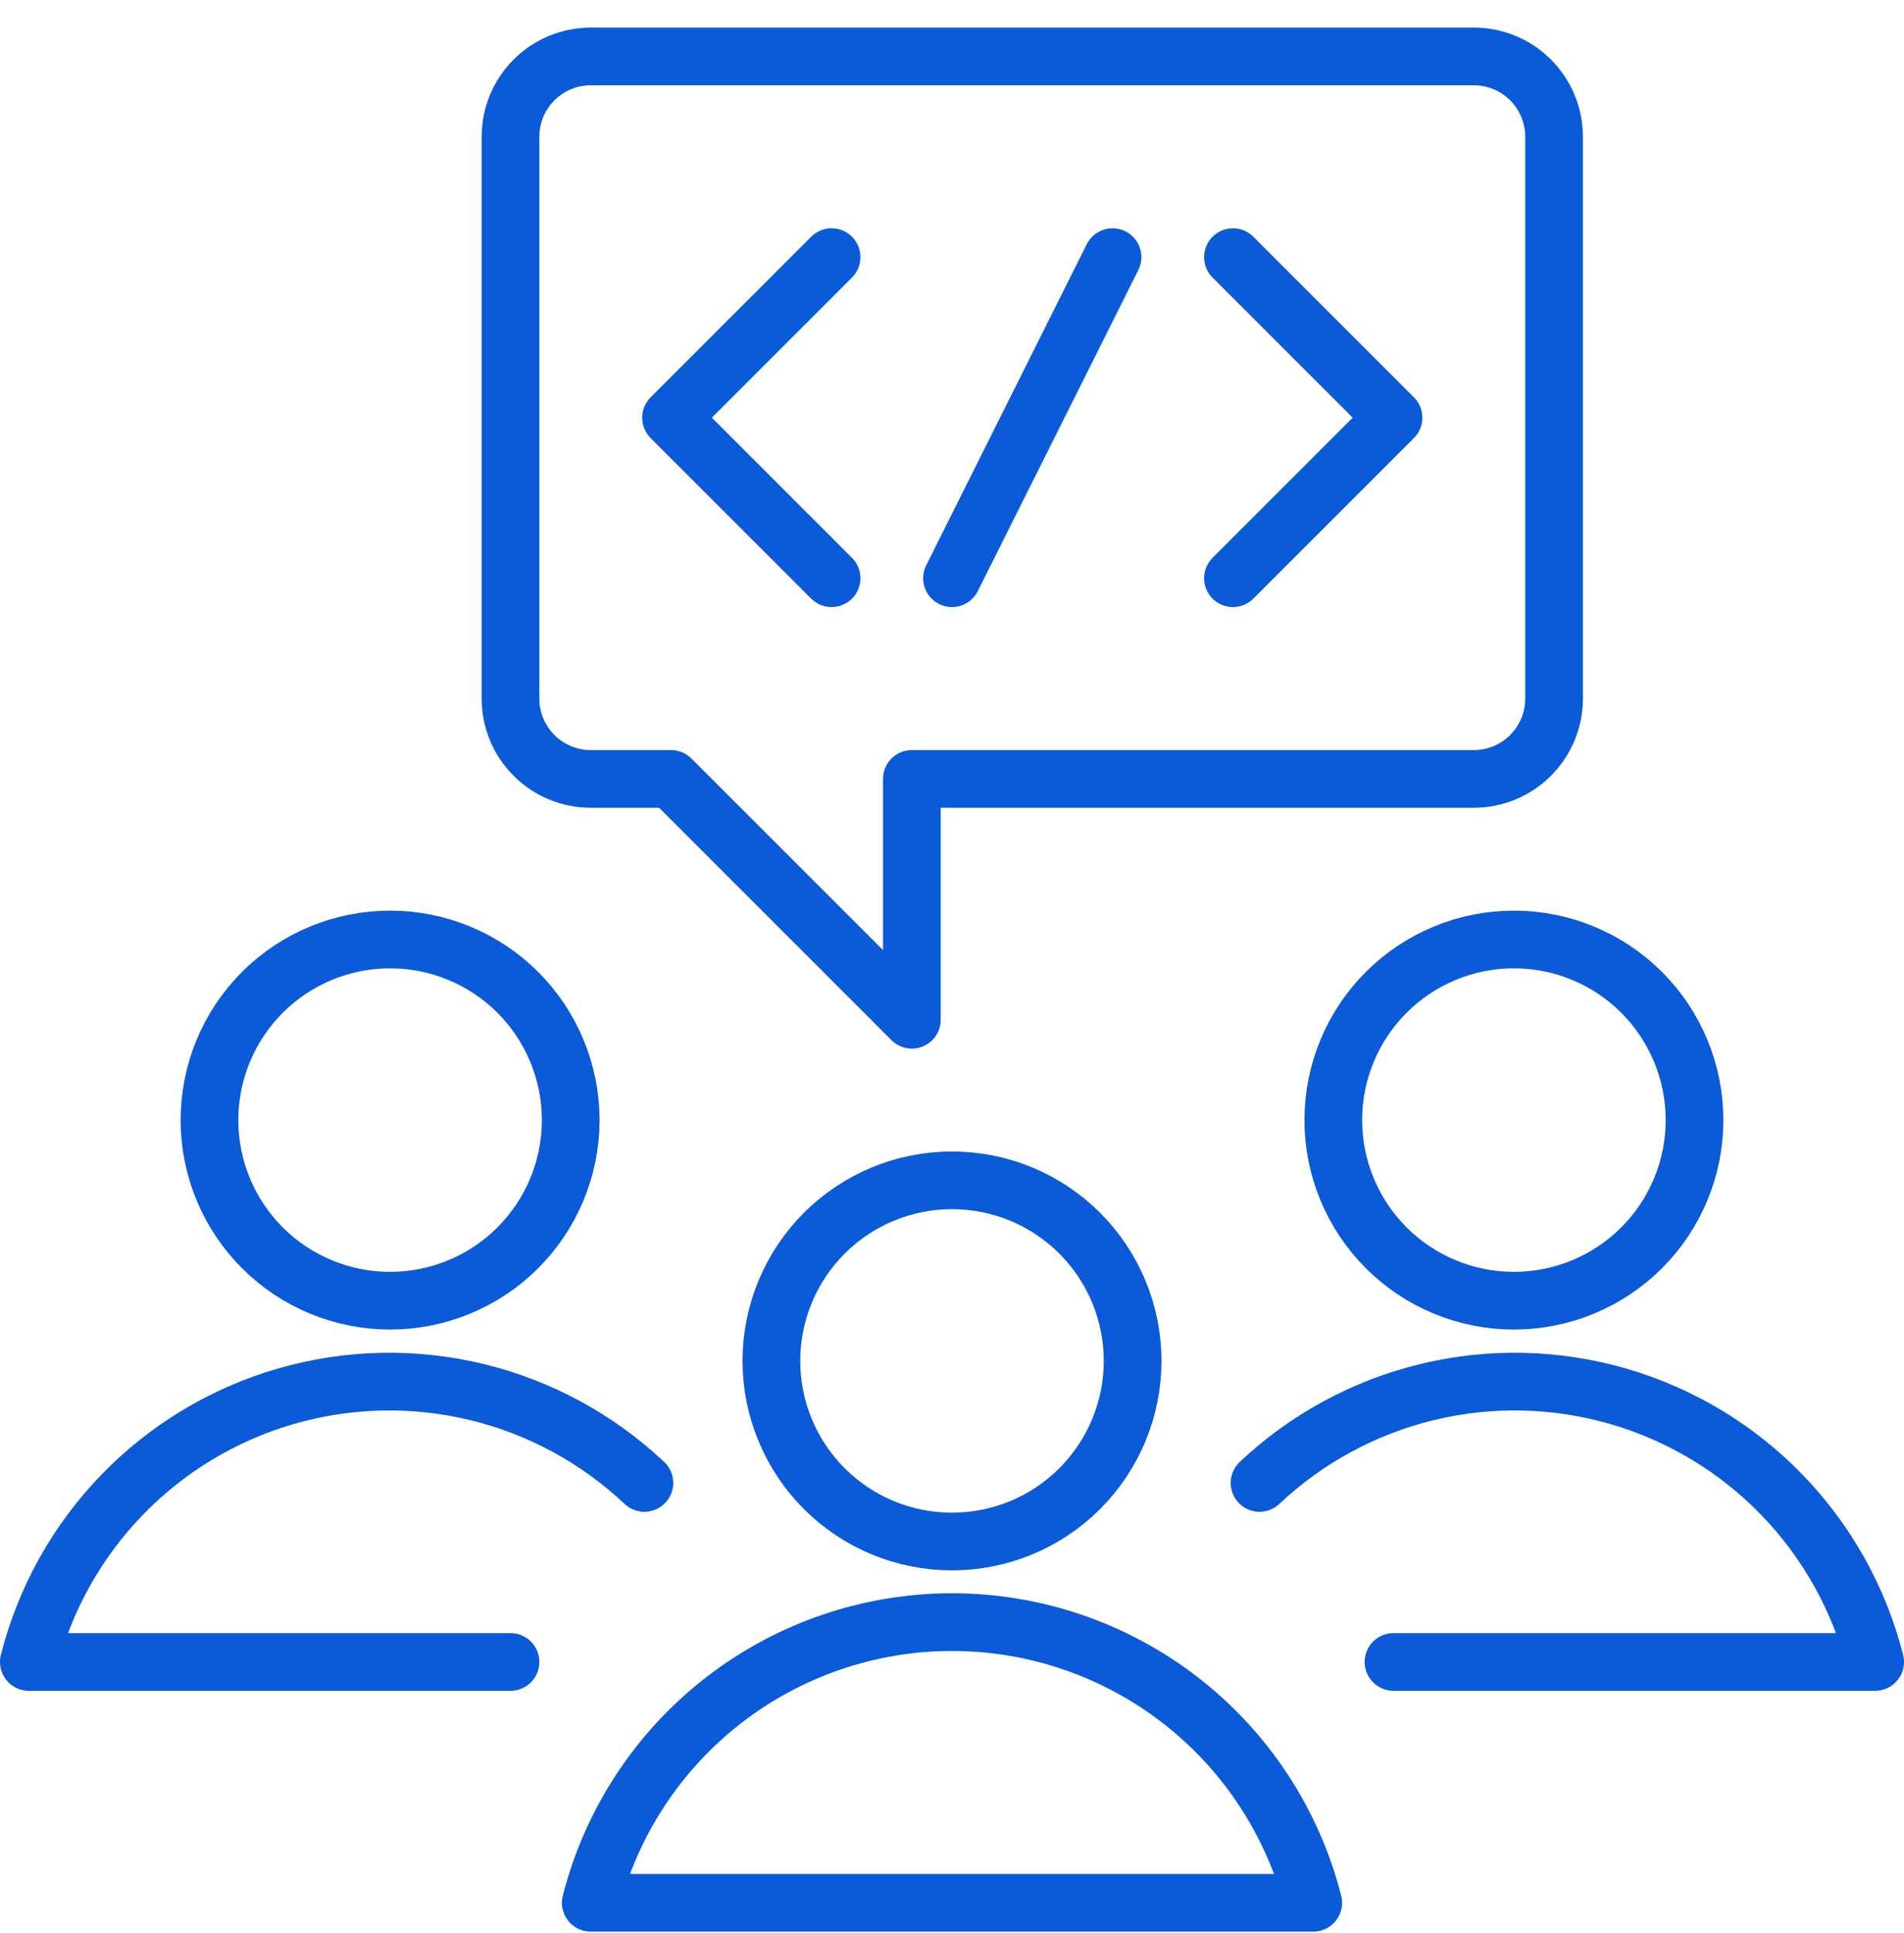
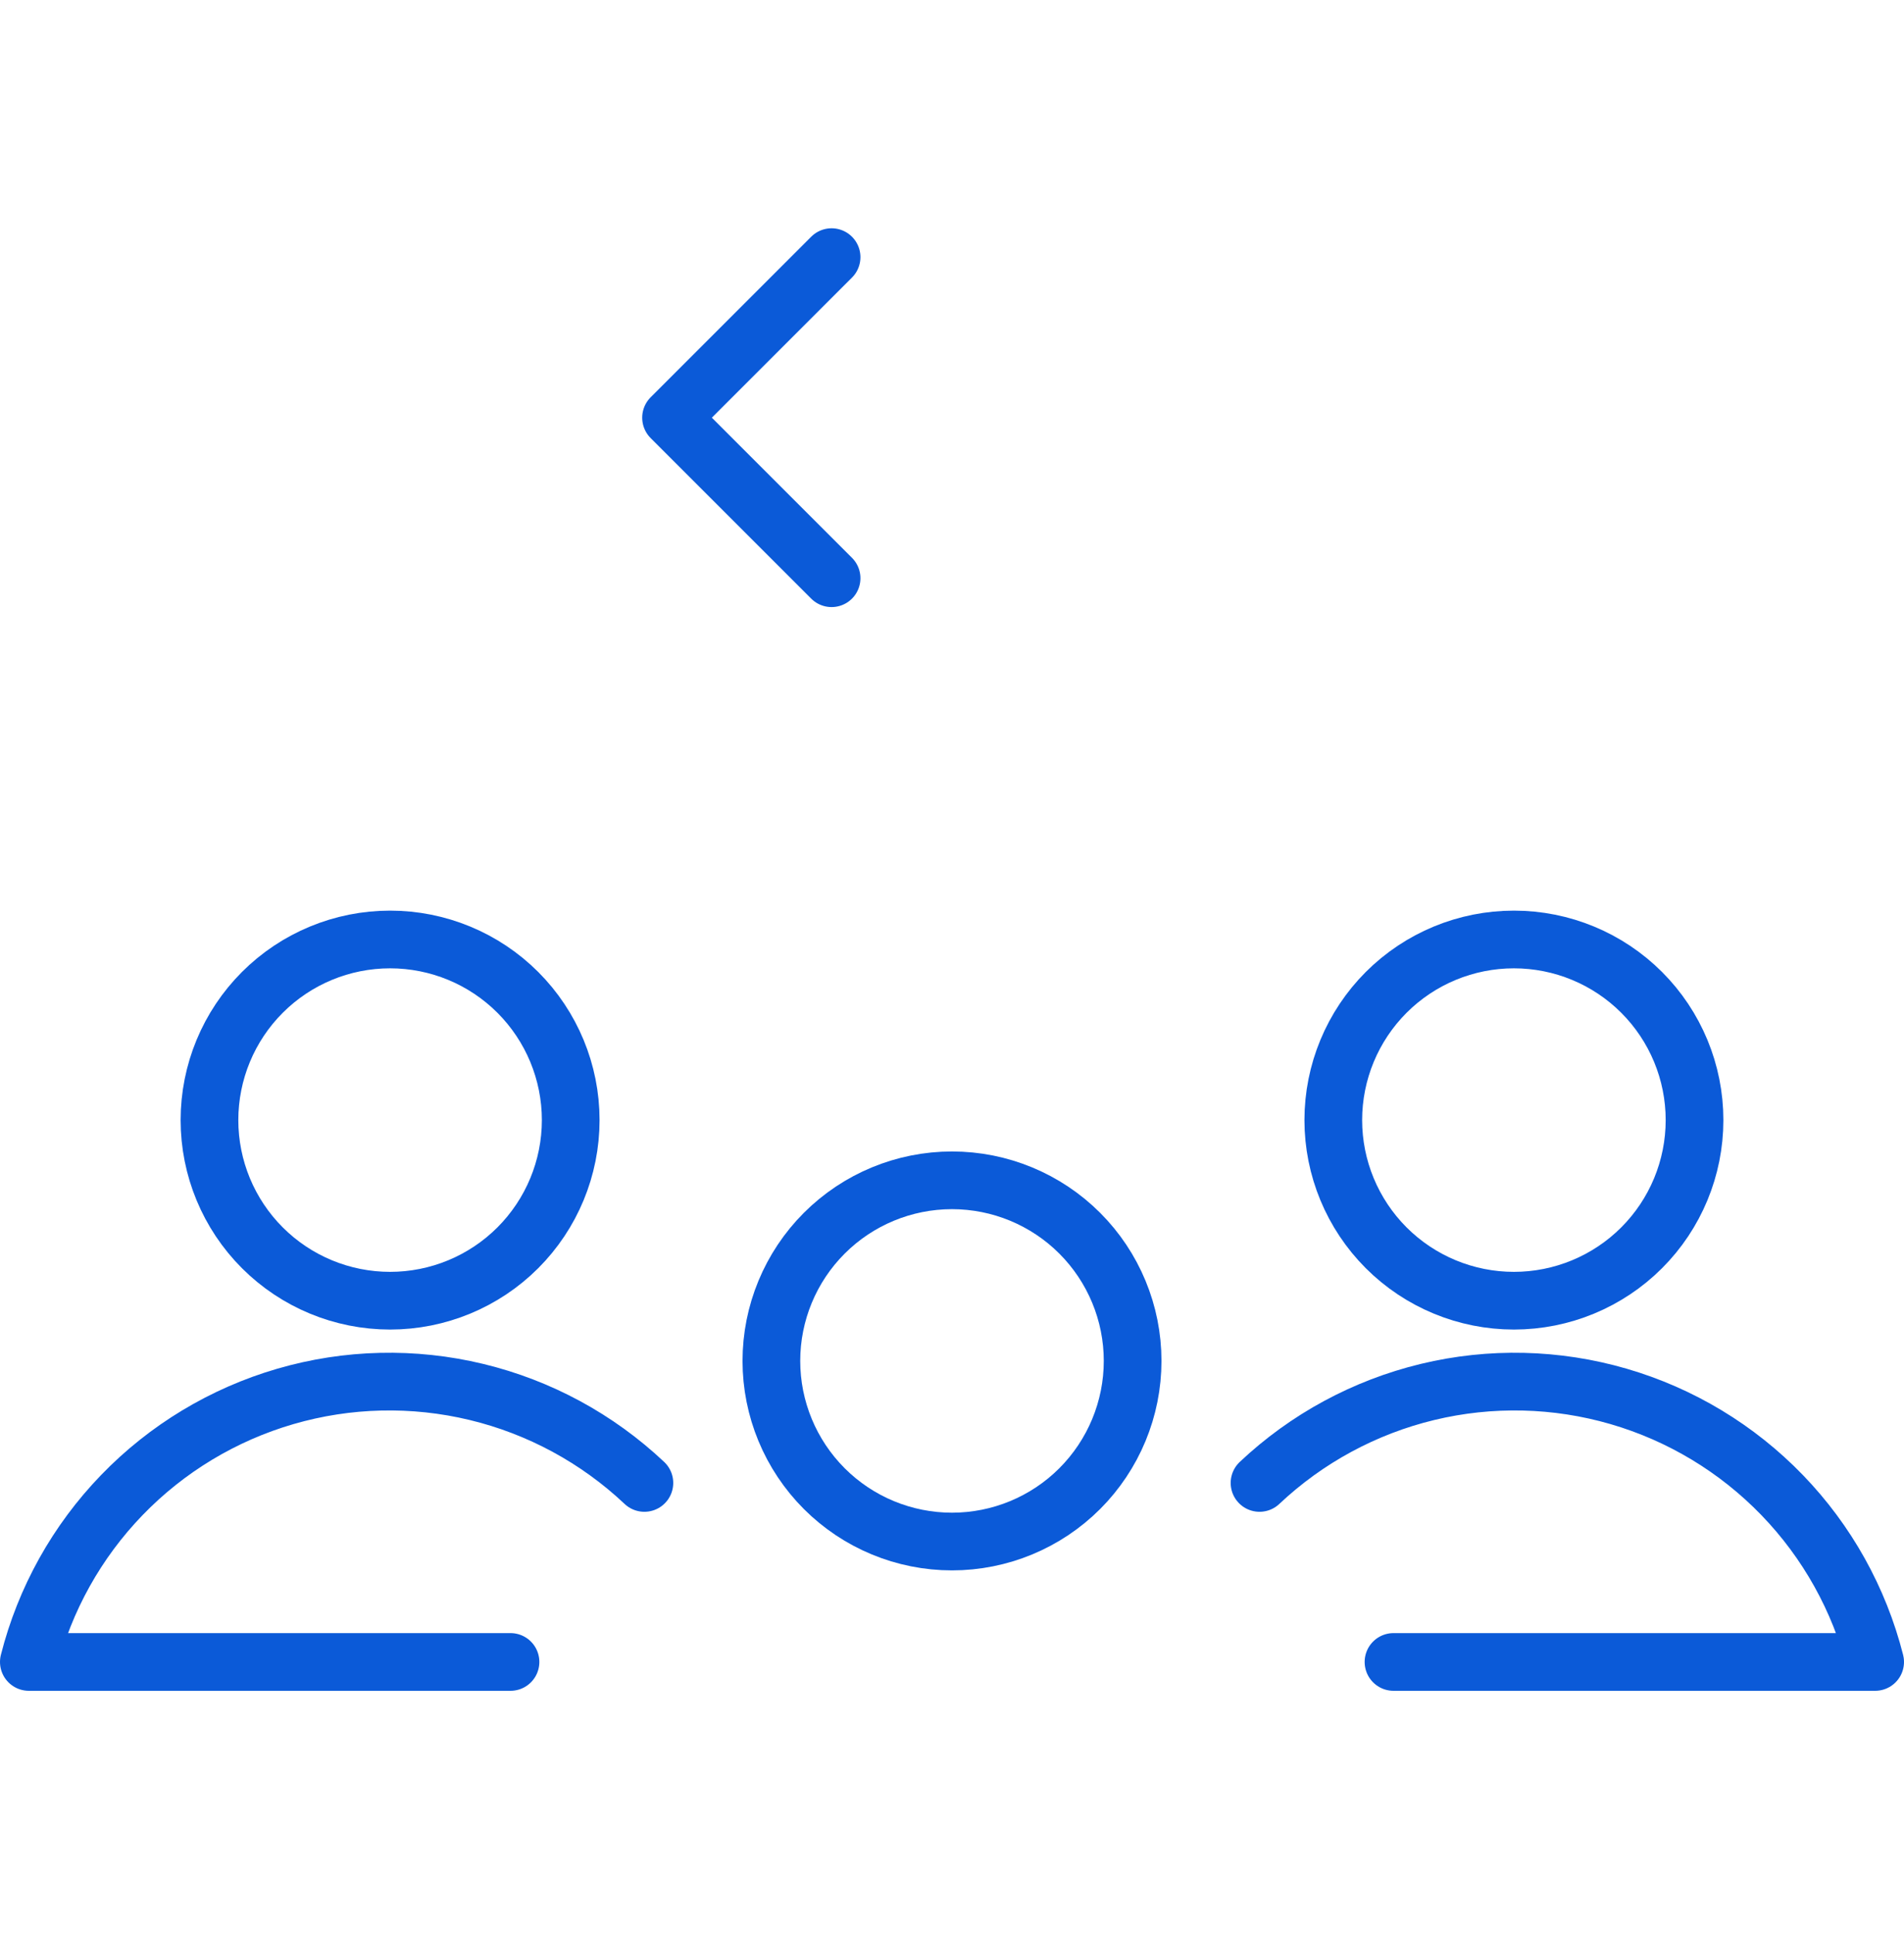
<svg xmlns="http://www.w3.org/2000/svg" width="66" height="67" viewBox="0 0 66 67" fill="none">
-   <path d="M17.696 24.217C17.696 24.955 17.989 25.663 18.511 26.184C19.032 26.706 19.74 27 20.478 27H23.261L31.609 35.347V27H51.087C51.825 27 52.533 26.706 53.055 26.184C53.576 25.663 53.87 24.955 53.87 24.217V4.739C53.87 4.001 53.576 3.293 53.055 2.771C52.533 2.249 51.825 1.956 51.087 1.956H20.478C19.74 1.956 19.032 2.249 18.511 2.771C17.989 3.293 17.696 4.001 17.696 4.739V24.217Z" stroke="#0B5AD8" stroke-width="2" stroke-linecap="round" stroke-linejoin="round" />
  <path d="M7.261 38.826C7.261 40.486 7.92 42.078 9.095 43.253C10.269 44.427 11.861 45.086 13.522 45.086C15.182 45.086 16.775 44.427 17.949 43.253C19.123 42.078 19.783 40.486 19.783 38.826C19.783 37.165 19.123 35.573 17.949 34.398C16.775 33.224 15.182 32.565 13.522 32.565C11.861 32.565 10.269 33.224 9.095 34.398C7.92 35.573 7.261 37.165 7.261 38.826V38.826Z" stroke="#0B5AD8" stroke-width="2" stroke-linecap="round" stroke-linejoin="round" />
  <path d="M22.337 51.403C20.704 49.863 18.697 48.775 16.514 48.249C14.332 47.723 12.049 47.776 9.894 48.403C7.738 49.03 5.783 50.209 4.223 51.824C2.663 53.438 1.552 55.432 1 57.608H17.696" stroke="#0B5AD8" stroke-width="2" stroke-linecap="round" stroke-linejoin="round" />
  <path d="M46.217 38.826C46.217 40.486 46.877 42.078 48.051 43.253C49.225 44.427 50.818 45.086 52.478 45.086C54.139 45.086 55.731 44.427 56.905 43.253C58.08 42.078 58.739 40.486 58.739 38.826C58.739 37.165 58.08 35.573 56.905 34.398C55.731 33.224 54.139 32.565 52.478 32.565C50.818 32.565 49.225 33.224 48.051 34.398C46.877 35.573 46.217 37.165 46.217 38.826V38.826Z" stroke="#0B5AD8" stroke-width="2" stroke-linecap="round" stroke-linejoin="round" />
  <path d="M43.66 51.403C45.294 49.862 47.301 48.776 49.484 48.249C51.666 47.723 53.949 47.776 56.105 48.403C58.261 49.03 60.215 50.209 61.776 51.824C63.336 53.438 64.447 55.432 65 57.608H48.304" stroke="#0B5AD8" stroke-width="2" stroke-linecap="round" stroke-linejoin="round" />
  <path d="M26.739 47.173C26.739 48.834 27.399 50.426 28.573 51.601C29.747 52.775 31.34 53.434 33 53.434C34.66 53.434 36.253 52.775 37.427 51.601C38.601 50.426 39.261 48.834 39.261 47.173C39.261 45.513 38.601 43.92 37.427 42.746C36.253 41.572 34.66 40.913 33 40.913C31.34 40.913 29.747 41.572 28.573 42.746C27.399 43.92 26.739 45.513 26.739 47.173V47.173Z" stroke="#0B5AD8" stroke-width="2" stroke-linecap="round" stroke-linejoin="round" />
-   <path d="M45.522 65.956C44.812 63.173 43.196 60.707 40.929 58.945C38.661 57.183 35.871 56.227 33 56.227C30.128 56.227 27.339 57.183 25.071 58.945C22.804 60.707 21.188 63.173 20.478 65.956H45.522Z" stroke="#0B5AD8" stroke-width="2" stroke-linecap="round" stroke-linejoin="round" />
-   <path d="M42.739 8.913L48.304 14.478L42.739 20.043" stroke="#0B5AD8" stroke-width="2" stroke-linecap="round" stroke-linejoin="round" />
  <path d="M28.826 8.913L23.261 14.478L28.826 20.043" stroke="#0B5AD8" stroke-width="2" stroke-linecap="round" stroke-linejoin="round" />
-   <path d="M38.565 8.913L33 20.043" stroke="#0B5AD8" stroke-width="2" stroke-linecap="round" stroke-linejoin="round" />
</svg>